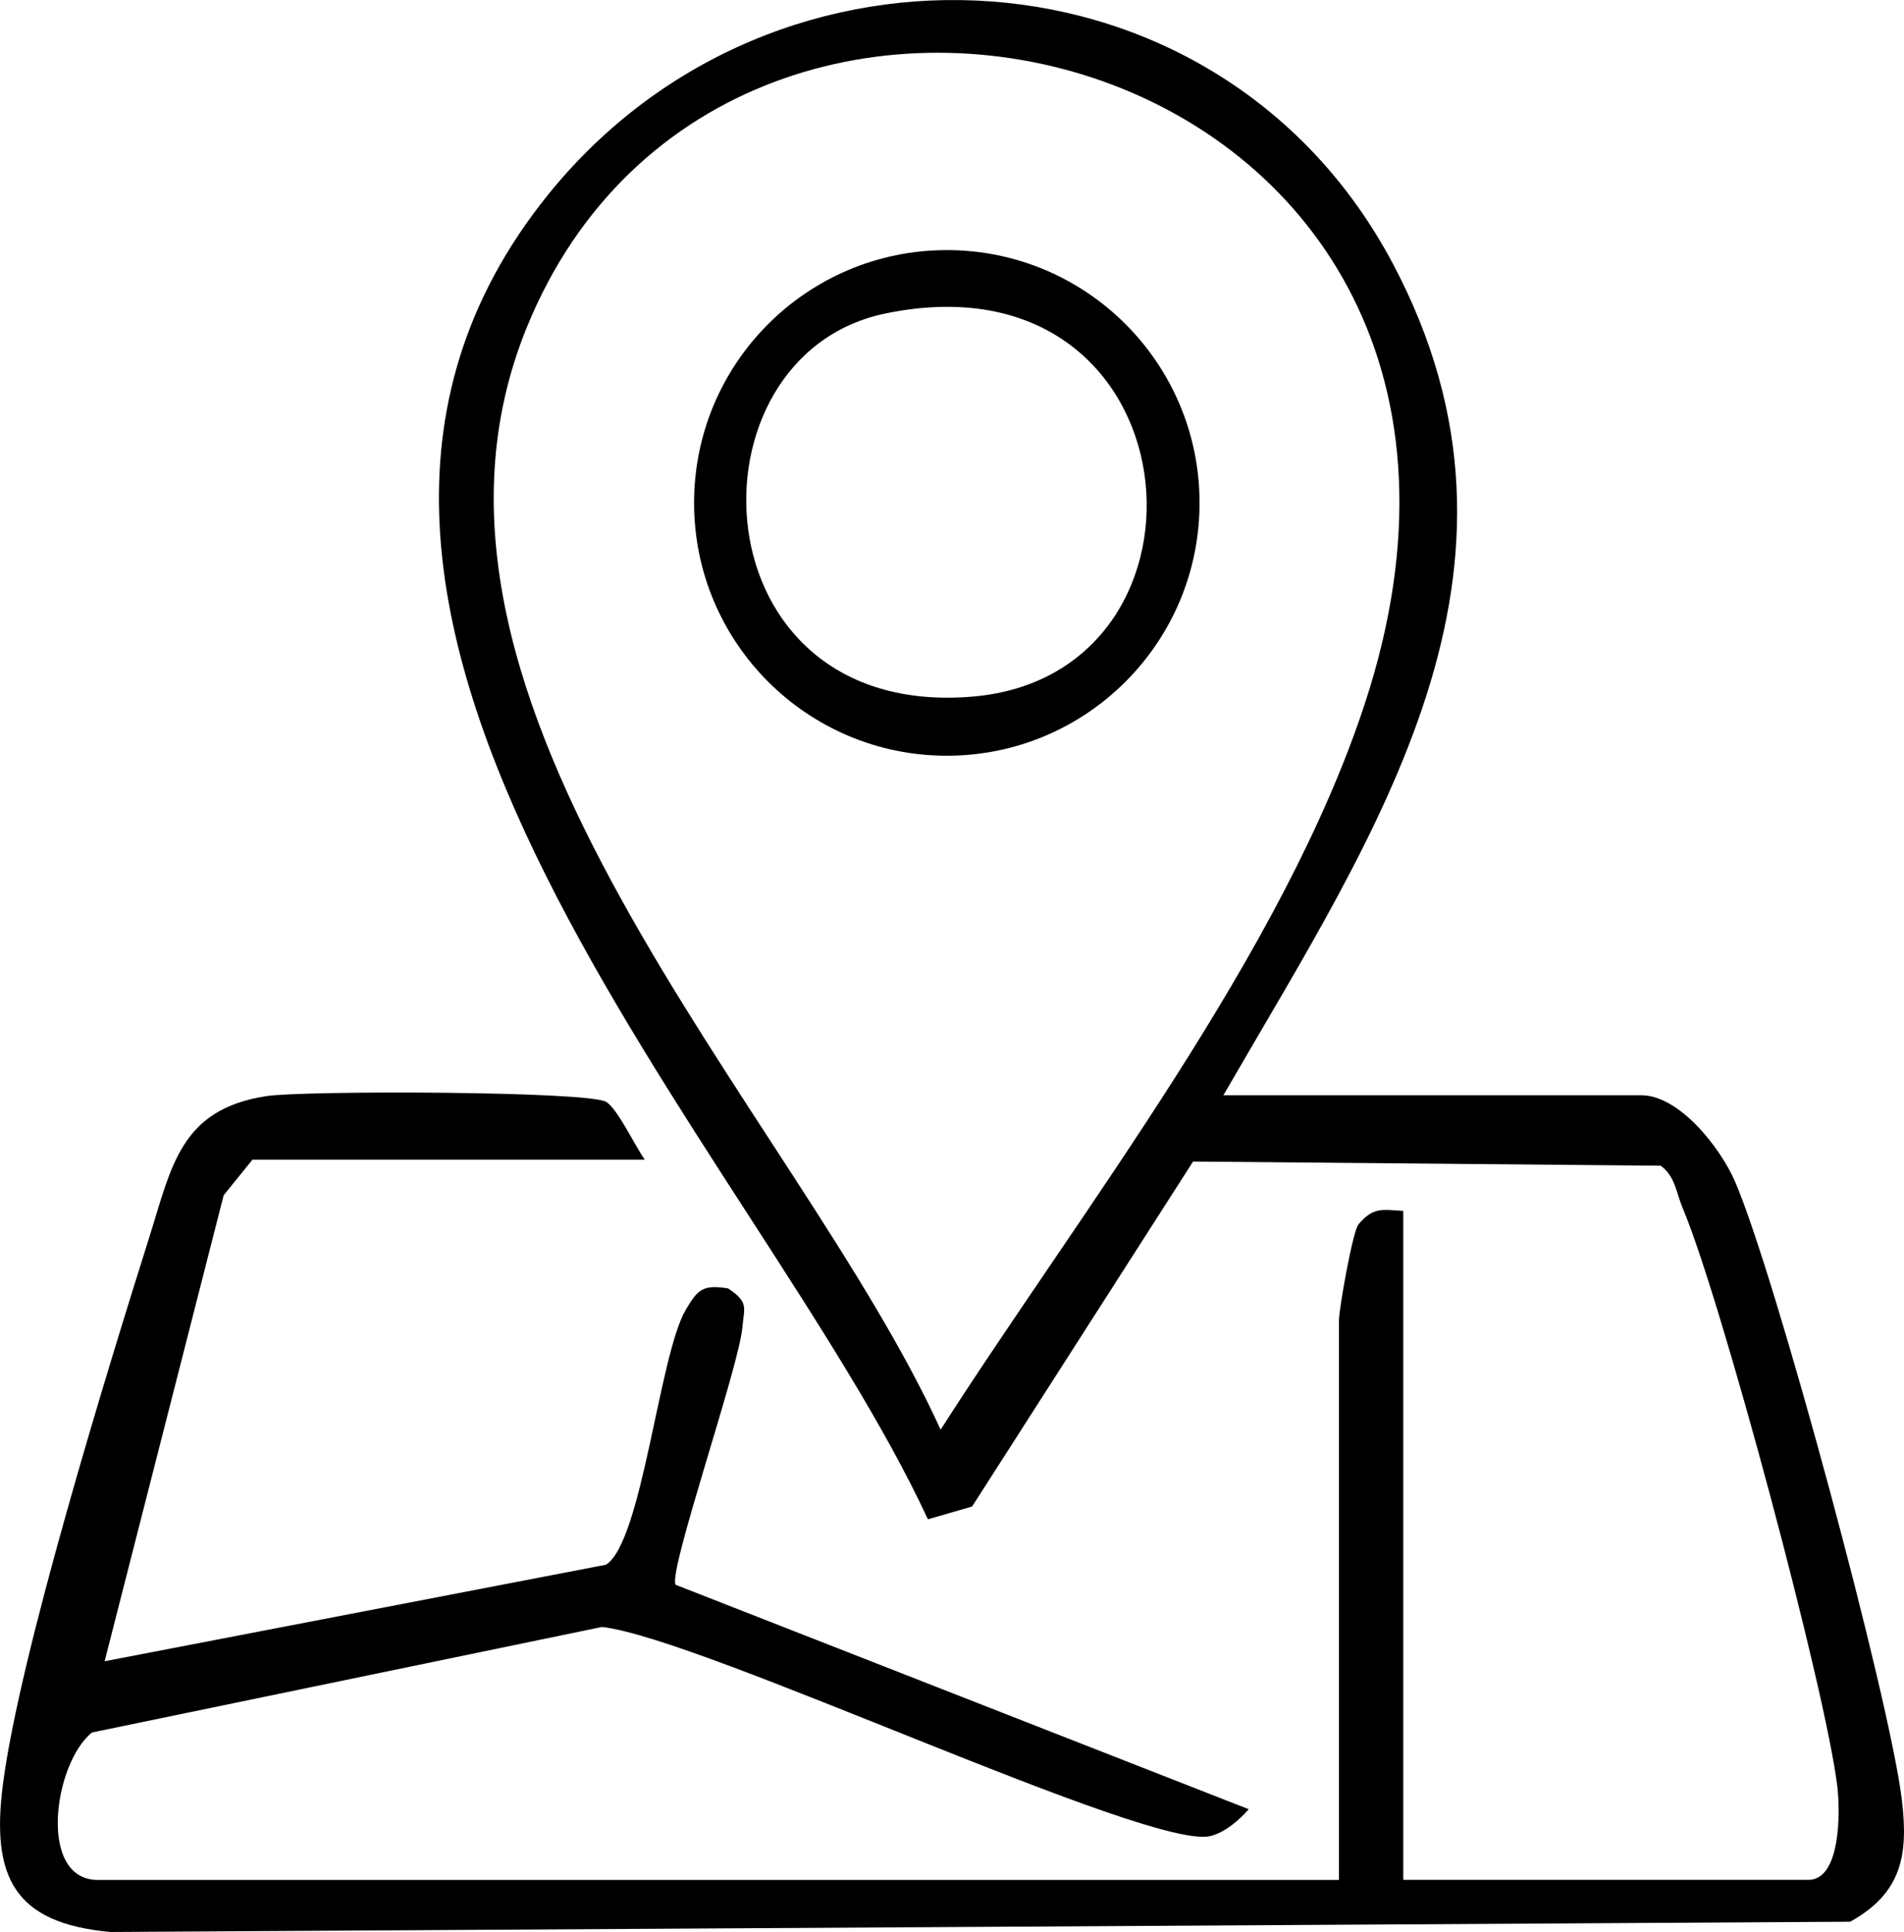
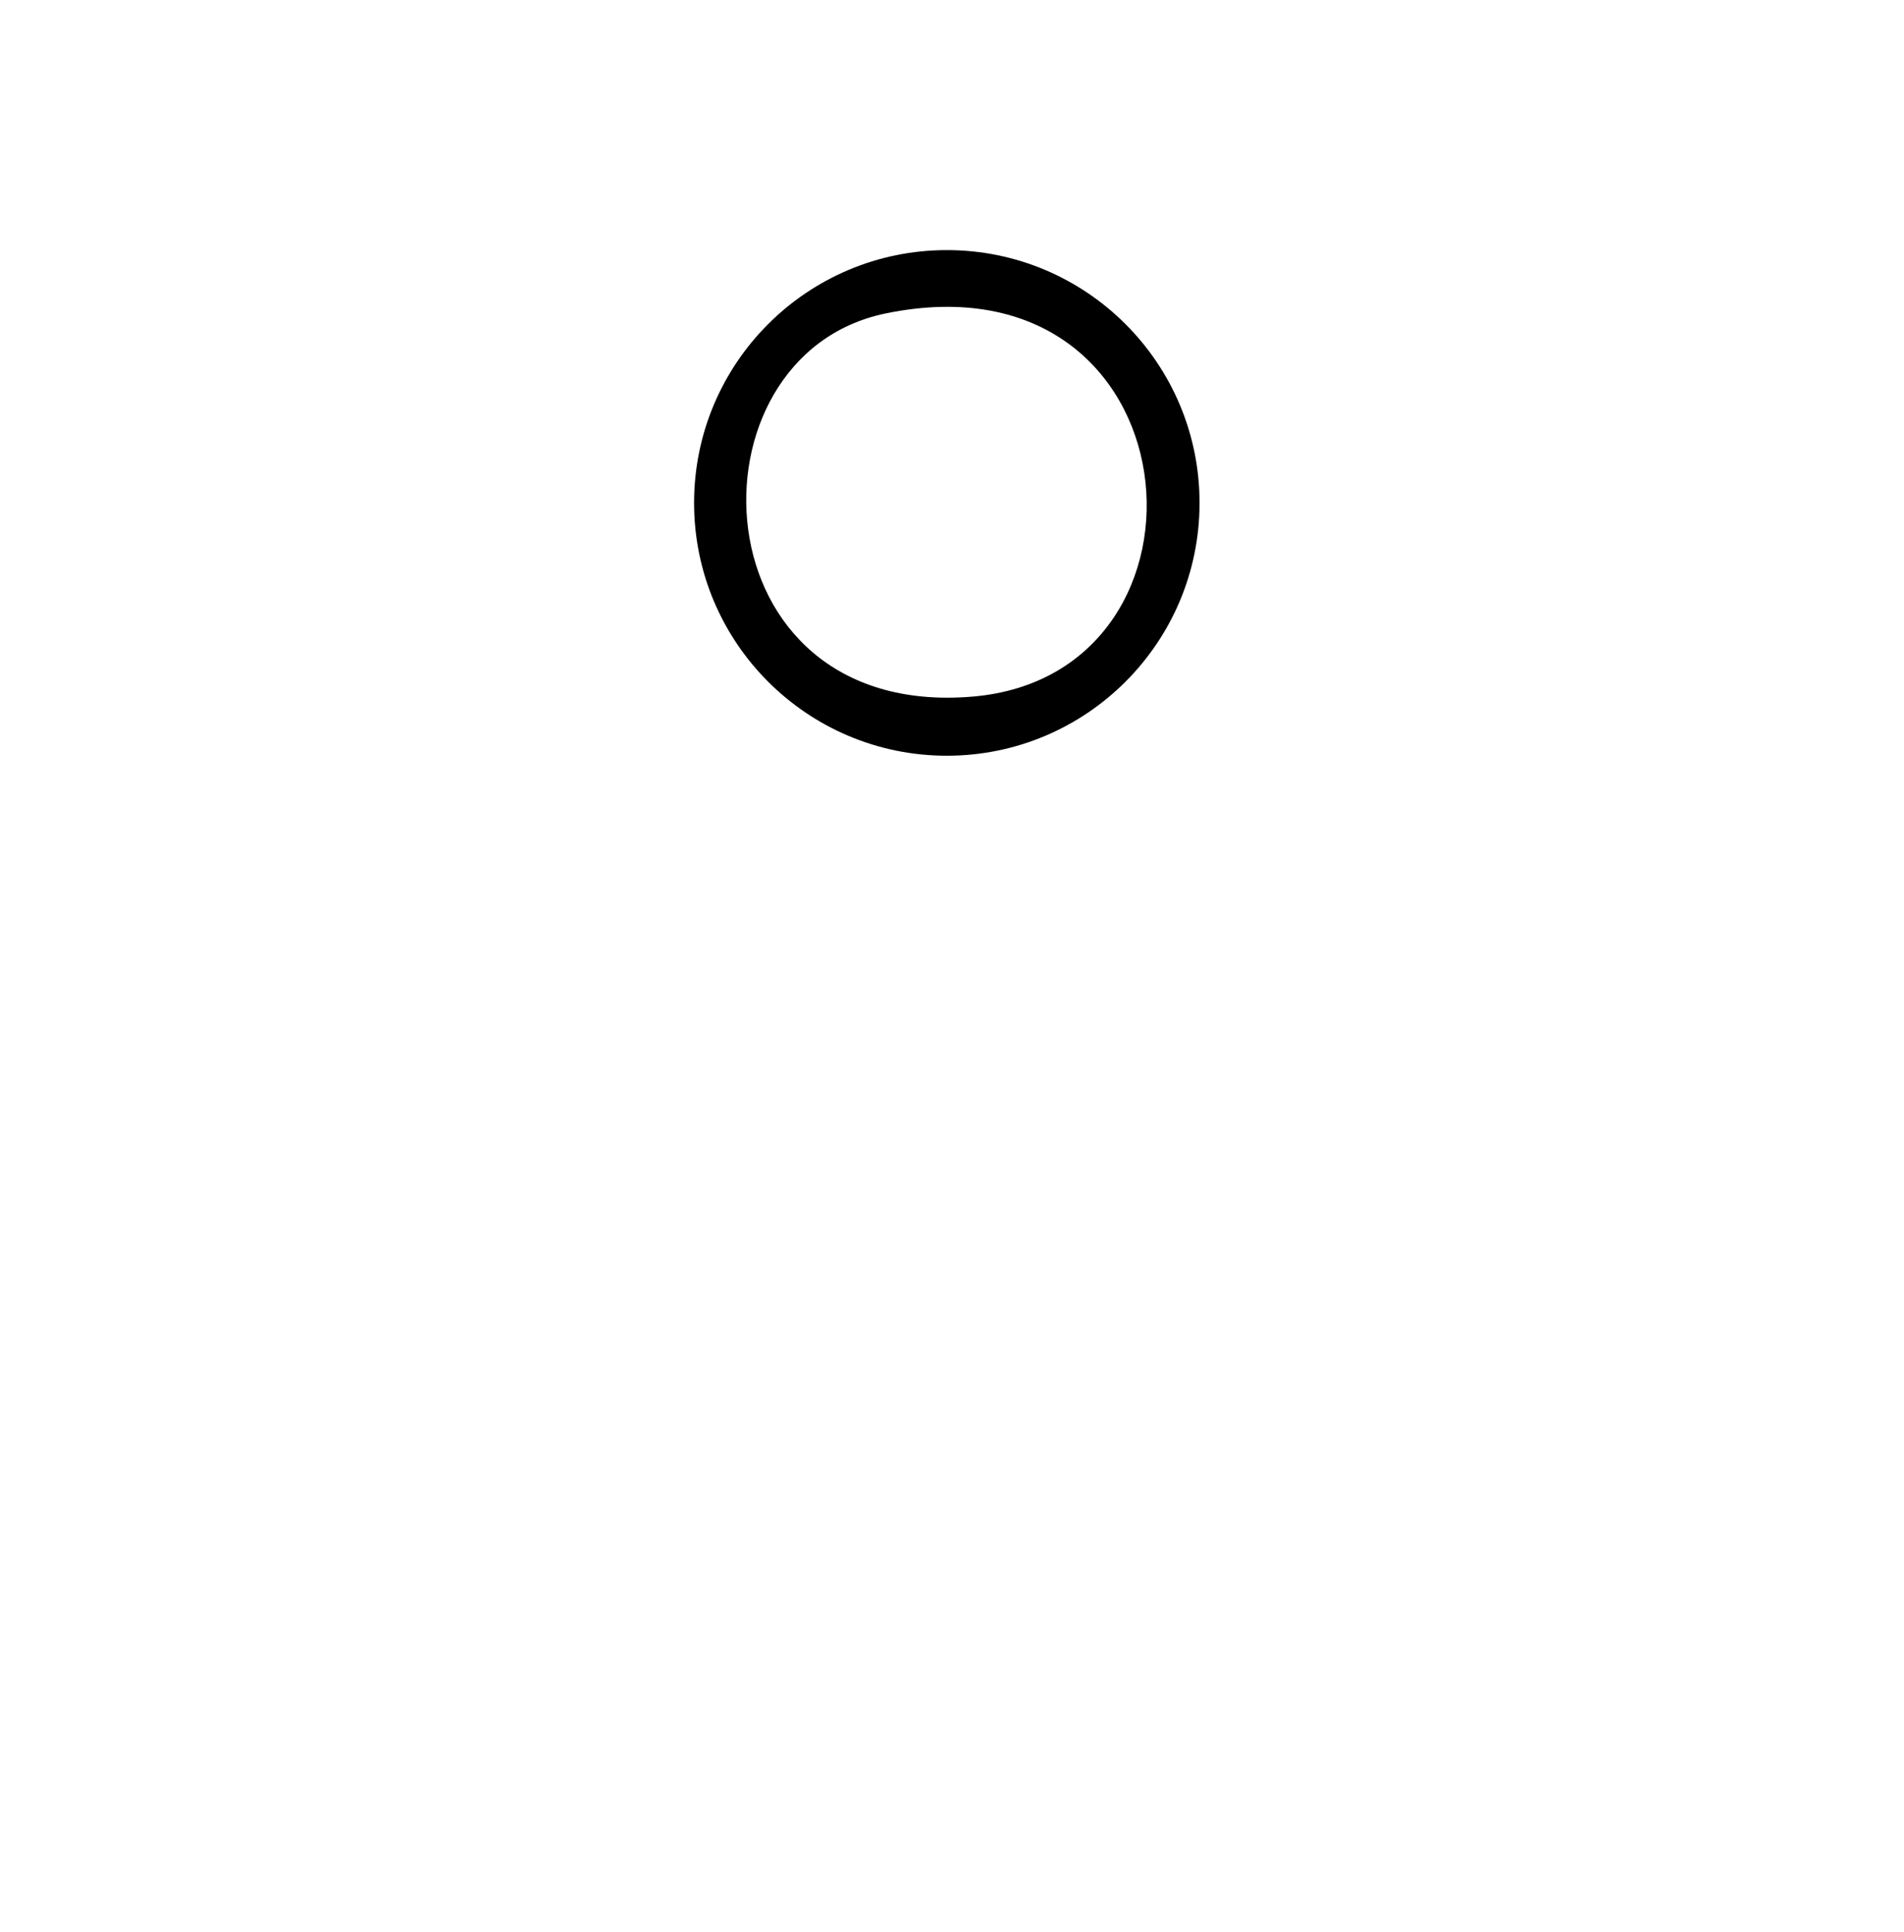
<svg xmlns="http://www.w3.org/2000/svg" id="katman_2" data-name="katman 2" viewBox="0 0 196.55 199.37">
  <g id="Layer_1" data-name="Layer 1">
-     <path d="M126.29,113.03h43.14c3.94,0,8.18,5.44,9.68,8.91,4.18,9.69,15.96,53.34,17.22,63.81.68,5.69,0,9.6-5.33,12.57l-179.6,1.06c-9.95-.91-12.33-5.67-11.1-15.22,1.7-13.29,10.77-42.73,15.13-56.54,2.28-7.23,3.19-13.14,12.05-14.5,3.94-.6,33.28-.52,35.09.59,1.19.72,2.95,4.5,3.99,5.97H26.06l-2.97,3.67-12.29,48.09,51.75-9.96c3.73-2.32,5.49-21.63,8.23-26.29,1.24-2.11,1.76-2.65,4.38-2.23,2.18,1.46,1.65,1.96,1.48,4-.34,4.1-7.74,25.36-6.89,26.59l59.16,23.16c-1.02,1.15-2.43,2.37-3.92,2.76-6.14,1.62-52.45-20.41-62.85-21.57l-52.64,10.89c-3.94,3.14-5.67,15.22.62,15.22h128.1v-57.75c0-1.12,1.41-9.2,2.02-9.91,1.49-1.74,2.29-1.54,4.62-1.38v69.03h41.82c3.36,0,3.29-7.07,2.99-9.6-1.17-9.93-12.04-50.47-15.97-59.73-.65-1.53-.76-3.29-2.27-4.37l-48.27-.43-22.81,35.6-4.56,1.32C77.87,118.22,21.51,63.56,56.58,20.09c23.51-29.14,69.41-26.4,87.19,7.09,16.84,31.72-1.77,58.66-17.48,85.85ZM97.1,147.54c14.59-22.77,35.34-49.13,43.81-74.98C163.02,5.07,75.53-18.14,54.37,33.81c-15.81,38.82,27.76,80.87,42.73,113.73Z" />
    <path d="M123.83,51.9c0,14.41-11.68,26.09-26.09,26.09s-26.09-11.68-26.09-26.09,11.68-26.09,26.09-26.09,26.09,11.68,26.09,26.09ZM91.41,32.35c-21.09,4.35-19.7,41.96,8.98,39.54,27.01-2.28,23.26-46.19-8.98-39.54Z" />
  </g>
</svg>